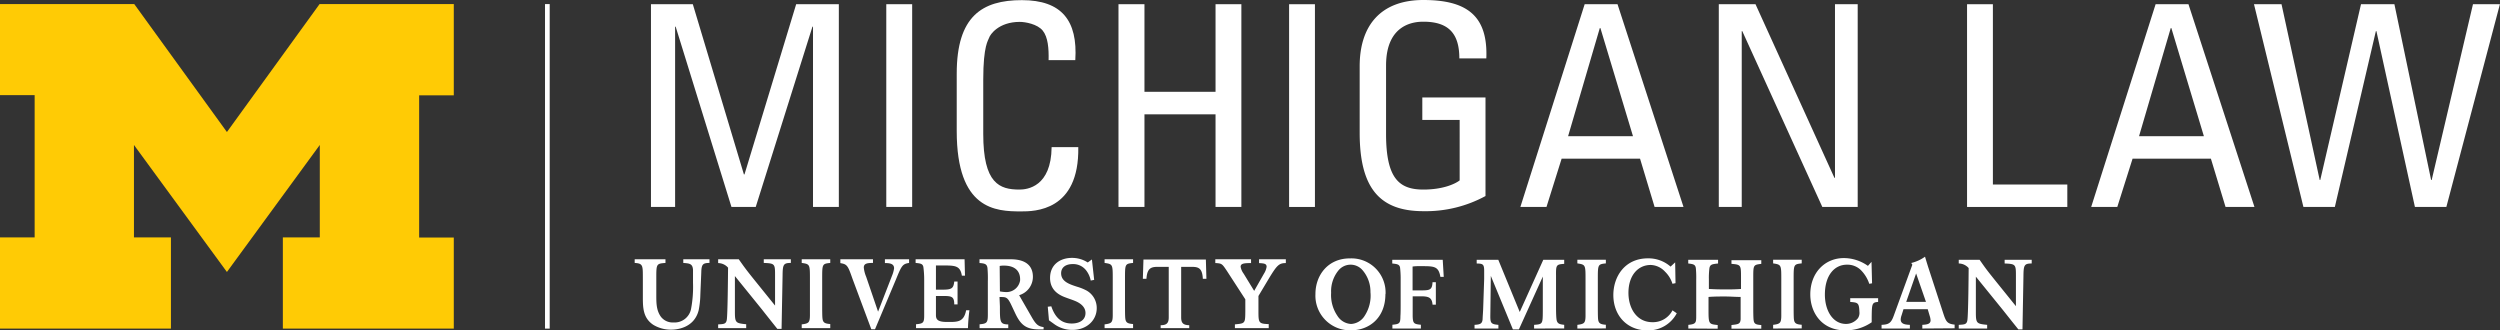
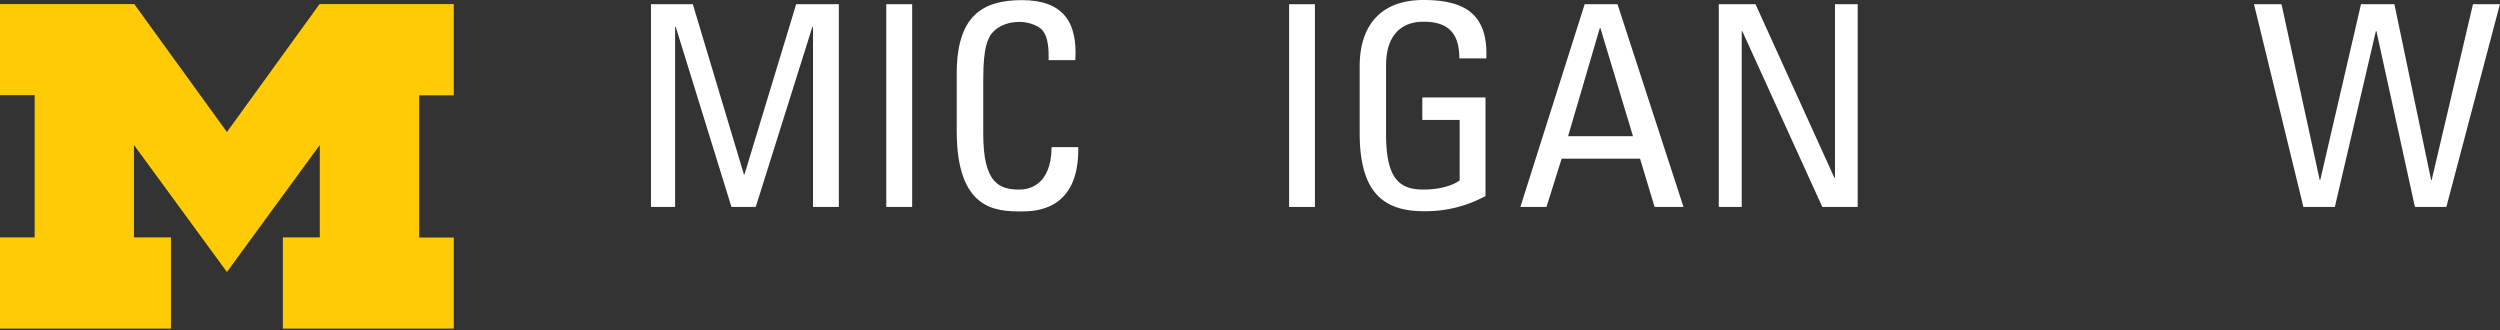
<svg xmlns="http://www.w3.org/2000/svg" id="Layer_1" data-name="Layer 1" viewBox="0 0 544.8 72">
  <rect x="0" y="0" width="544.8" height="72" fill="#333333" stroke="none" />
  <title>michiganlaw_white</title>
  <path d="M148.72,45.6h-5.26V1.42h9.12L163.71,38.5h.13L175.1,1.42h9.3V45.6h-5.63V6.31h-.12L166.29,45.6H161L148.84,6.31h-.12Z" transform="translate(-1.6 -0.5)" style="fill:#fff" />
  <path d="M200.38,45.6h-5.64V1.42h5.64Z" transform="translate(-1.6 -0.5)" style="fill:#fff" />
  <path d="M230.11,13.6c.06-2.51-.12-5-1.28-6.43s-3.8-1.9-5-1.9c-4.65,0-6.49,2.82-6.67,3.43s-1.29,1.59-1.29,9.18V29.69c0,10.83,3.55,12.12,7.9,12.12,1.71,0,6.91-.61,7-9.24h5.81c.24,14-9.61,14-12.49,14-5.5,0-14-.36-14-17.5V16.53c0-12.48,5.51-16,14.2-16S236.48,5,235.93,13.6Z" transform="translate(-1.6 -0.5)" style="fill:#fff" />
-   <path d="M245.34,45.6V1.42H251V20.51h15.49V1.42h5.63V45.6h-5.63V25.41H251V45.6Z" transform="translate(-1.6 -0.5)" style="fill:#fff" />
  <path d="M288.15,45.6h-5.63V1.42h5.63Z" transform="translate(-1.6 -0.5)" style="fill:#fff" />
  <path d="M319.62,13.23c0-5.2-2.14-8-7.83-8-1.77,0-8.14.31-8.14,9.55V29.69c0,9.67,2.82,12.12,8.14,12.12,4,0,6.73-1.1,7.9-2V26.63h-8.14V21.74h13.77V43.22a27.24,27.24,0,0,1-13.53,3.3c-9.36,0-13.89-4.83-13.89-17.07V14.94C297.9,6.13,302.43.5,311.79.5,321.34.5,325.87,4,325.5,13.23Z" transform="translate(-1.6 -0.5)" style="fill:#fff" />
  <path d="M346.93,1.42h7.16L368.47,45.6h-6.3L359,35.08H341.91l-3.3,10.52h-5.69Zm3.43,5.2h-.13l-6.91,23.56h14.14Z" transform="translate(-1.6 -0.5)" style="fill:#fff" />
  <path d="M406.43,1.42V45.6h-7.71L381.28,7.29h-.12V45.6h-5V1.42h8l17.19,37.82h.13V1.42Z" transform="translate(-1.6 -0.5)" style="fill:#fff" />
-   <path d="M430.26,45.6V1.42h5.63V40.71h16.22V45.6Z" transform="translate(-1.6 -0.5)" style="fill:#fff" />
-   <path d="M471.35,1.42h7.16L492.89,45.6h-6.3L483.4,35.08H466.33L463,45.6h-5.69Zm3.43,5.2h-.13l-6.91,23.56h14.13Z" transform="translate(-1.6 -0.5)" style="fill:#fff" />
  <path d="M492.79,1.42h6l8.32,38.31h.12l8.88-38.31h7.28l8,38.31h.12l9-38.31h5.87L534.71,45.6h-6.85L519.47,7.29h-.12L510.41,45.6h-6.85Z" transform="translate(-1.6 -0.5)" style="fill:#fff" />
-   <rect x="118.77" y="0.89" width="1.02" height="70.72" style="fill:#fff" />
  <path d="M51.05,59.77,30.79,32.09V52.23h8.06V72.11H1.6V52.23H9.15v-31H1.6V1.39H30.86L51.05,29.27,71.24,1.39h29.25V21.27H92.94v31h7.55V72.11H63.24V52.23h8.05V32.09Z" transform="translate(-1.6 -0.5)" style="fill:#ffcb05" />
-   <path d="M420.51,72.09v-.8c1-.07,1.8-.15,1.8-1a3.42,3.42,0,0,0-.17-.89l-.45-1.52h-5.28L416,69.19a3.1,3.1,0,0,0-.2.93c0,1.06,1.13,1.13,2,1.17v.8h-6.17v-.8c1.57-.07,2.08-.38,2.66-2l4.05-11.11-.24-.37a8.59,8.59,0,0,0,3-1.37c.3,1,.34,1.14.67,2.2l3.32,10.18c.59,1.8.87,2.25,2.46,2.42v.8Zm-1.35-12L417,66.29h4.31ZM367,68.77a7,7,0,0,1-6.39,3.73c-4.51,0-7.43-3.32-7.43-7.7,0-4,2.48-8,7.53-8a7.28,7.28,0,0,1,4.94,1.8l1-.93.08,4.54-.67.13a6.19,6.19,0,0,0-1.61-2.63,4.43,4.43,0,0,0-3.13-1.47c-2.71,0-4.85,2.21-4.85,6.09,0,3.29,1.76,6.38,5.22,6.38a4.78,4.78,0,0,0,4.38-2.58Zm2.52,3.32v-.8c1.7-.15,1.72-.51,1.72-2,0-.53,0-1.07,0-1.59V61.47a22.51,22.51,0,0,0-.07-2.42c-.08-.89-.5-1-1.67-1.13v-.8H376v.8c-1.26.14-1.72.18-1.88,1a17.08,17.08,0,0,0-.12,2.49v2.06c1.29.07,2.2.1,3.45.1s2.27,0,3.55-.1V61c0-2.73,0-2.84-2.08-3v-.8h6.5v.8c-1.75.22-1.75.24-1.75,3.09v6.32c0,.58,0,2.47.09,2.92.11.78.55.93,1.66,1v.8h-6.5v-.8c1.51-.17,1.91-.21,2-1.25,0-.43,0-1,0-2.08V65.21c-1.19,0-2.17-.1-3.41-.1s-2.3,0-3.59.1V68c0,3.12.06,3.12,2,3.33v.8Zm18.48,0v-.8c1.47-.19,1.76-.36,1.78-1.93v-8c0-3.11,0-3.2-1.78-3.46v-.8h6.23v.8c-1.76.18-1.76.26-1.76,3.46v6.05c0,.53,0,2.21.06,2.65.1.91.53,1.13,1.7,1.21v.8Zm-42.66,0v-.8c1.47-.19,1.76-.36,1.78-1.93v-8c0-3.11,0-3.2-1.78-3.46v-.8h6.21v.8c-1.75.18-1.75.26-1.75,3.46v6.05c0,.53,0,2.21.06,2.65.1.91.53,1.13,1.69,1.21v.8Zm-9.43,0v-.8c1.88-.13,1.88-.21,1.9-3V60.77L332.6,72.28h-1.31l-4.81-11.66-.11,8.8c0,1.47.17,1.74,1.76,1.87v.8h-5.2v-.8c1.21-.07,1.68-.23,1.76-1.25,0-.4.11-1.66.13-2.49l.21-6.27c0-.49,0-1.21,0-1.74,0-1.48-.29-1.59-1.63-1.62v-.8h4.71l4.67,11.37,5.13-11.37h4.56V58c-1.78.11-1.8.3-1.78,2.63v6.17c0,1,0,2.29.08,3.06.09,1.11.52,1.31,1.7,1.42v.8Zm92.54,0v-.8c1.23-.07,1.7-.08,1.87-.93.21-1,.28-9.89.29-11.44a2.9,2.9,0,0,0-2.16-1v-.8H433c1.25,1.79,1.52,2.18,3.73,4.92l4.18,5.18V60.51c0-2.37-.08-2.5-2.46-2.59v-.8h5.9v.8c-1.64,0-1.78.37-1.8,2.81l-.21,11.55h-.9l-1.34-1.67c-.67-.84-1.35-1.7-2-2.52l-5.92-7.3v7.76c0,2.43.17,2.51,2.46,2.74v.8Zm-124.94-7.5c0,5.18-3.53,7.89-7.5,7.89a7.55,7.55,0,0,1-7.75-7.91c0-4.1,2.74-7.79,7.55-7.76A7.44,7.44,0,0,1,303.54,64.59Zm-7.48,6.51a3.73,3.73,0,0,0,3-1.85,8,8,0,0,0,1.22-5.07,7.17,7.17,0,0,0-1.7-4.77,3.42,3.42,0,0,0-5.32.08,7.16,7.16,0,0,0-1.55,4.82,8,8,0,0,0,1.36,5A3.74,3.74,0,0,0,296.06,71.1Zm9,.17v.82h6.21v-.82c-1.55-.15-1.75-.29-1.79-1.93V65.07h1.66c1.67,0,2.56.16,2.67,1.83h.72V62h-.72c-.09,1.61-.53,1.78-2.35,1.78h-2v-5.2a11.57,11.57,0,0,1,1.78-.08c2.94,0,3.87,0,4.28,2.33h.73L316,57.12H305v.8c1.08.12,1.55.18,1.7.88a21,21,0,0,1,.13,2.71v5.26c0,.41,0,2.21-.05,2.57C306.78,71,306.59,71.12,305,71.27ZM176.31,72v-.81c1.47-.19,1.77-.35,1.79-1.93v-8c0-3.12,0-3.21-1.79-3.46V57h6.22v.8c-1.76.18-1.76.25-1.76,3.46v6c0,.52,0,2.21.07,2.65.1.91.53,1.12,1.69,1.2V72Zm66,0v-.81c1.46-.19,1.76-.35,1.78-1.93v-8c0-3.12,0-3.21-1.78-3.46V57h6.21v.8c-1.76.18-1.76.25-1.76,3.46v6c0,.52,0,2.21.07,2.65.1.91.53,1.12,1.69,1.2V72Zm-84.21,0v-.81c1.23-.06,1.69-.08,1.87-.93.21-1,.27-9.88.29-11.43a2.92,2.92,0,0,0-2.16-1V57h4.49c1.26,1.78,1.53,2.18,3.74,4.92l4.17,5.17v-6.7c0-2.37-.07-2.5-2.46-2.59V57h5.9v.8c-1.63,0-1.78.36-1.8,2.8l-.22,11.57H171l-1.34-1.68c-.68-.86-1.35-1.7-2-2.53l-5.91-7.3v7.77c0,2.42.17,2.5,2.46,2.73V72Zm71.83-4.66.77-.09c.82,2.44,2.2,3.75,4.45,3.75,1.59,0,3-.68,3-2.29s-1.63-2.37-2.35-2.66-1.23-.44-1.83-.67c-1.23-.44-3.54-1.4-3.54-4.31s2.2-4.37,4.77-4.37a6.24,6.24,0,0,1,3.44,1l.91-.66.49,4.45-.75.15a5.21,5.21,0,0,0-1-2.22,3.54,3.54,0,0,0-2.93-1.37c-1.59,0-2.52.77-2.52,2,0,1.78,1.76,2.38,3.43,2.92a11,11,0,0,1,2.16.87,4.36,4.36,0,0,1,2.17,3.82c0,2.59-2.13,4.73-5.28,4.73a6.67,6.67,0,0,1-3.88-1.19l-1.25-.9ZM254.53,72v-.63c1.38,0,1.76-.53,1.76-1.72v-11h-1.86c-1.69,0-2.81-.08-3,2.6h-.78l.13-4.19h13.6l.12,4.19h-.78c-.13-2.68-1.25-2.6-2.95-2.6H259v11c0,1.19.38,1.69,1.76,1.72V72ZM146.62,57v.8c-2,.15-2,.22-2,3.4v3.51c0,1.83,0,3.41,1,4.81a3.22,3.22,0,0,0,2.72,1.25,3.66,3.66,0,0,0,3.84-2.88,25.58,25.58,0,0,0,.44-5.76c0-.55,0-2.34,0-2.82-.08-1.36-.78-1.41-2.12-1.51V57h5.71v.8c-1.4,0-1.7.3-1.78,1.79,0,.35-.19,4.51-.21,5.15a19.41,19.41,0,0,1-.36,3.35c-1,4-4.95,4.25-6,4.25a7.38,7.38,0,0,1-3.92-1.07c-2.23-1.5-2.25-3.75-2.25-6.17v-3.4c0-1.61,0-2.33-.07-2.71-.12-.94-.59-1.12-1.71-1.19V57Zm53.09,0v.8c-1.44.22-1.64.61-2.86,3.59l-4.57,10.87h-.8l-4.1-11c-1-2.85-1.14-3.18-2.65-3.42V57h7.11v.8c-1.21,0-2,.09-2,1a6.73,6.73,0,0,0,.51,2l2.6,7.62L196,60.56a6.43,6.43,0,0,0,.44-1.59c0-1.08-1.06-1.13-2-1.15V57Zm71,15v-.81c1.17-.12,1.62-.16,1.91-.46s.35-.72.36-2.35V65.73l-4-6.17c-1.08-1.61-1.1-1.65-2.54-1.74V57h7.79v.83c-1.57,0-2.27.09-2.27.81a3.51,3.51,0,0,0,.66,1.5l2.29,3.75,2.12-3.73a4,4,0,0,0,.59-1.52c0-.72-.61-.74-1.65-.81V57h5.84v.83c-1.5,0-1.94.49-3.65,3.29L275.84,65v3.13c0,2.71,0,2.92,2.24,3V72Zm-58.17,0a37.59,37.59,0,0,1,.32-3.88h-.72c-.52,2.68-2,2.54-4.18,2.54-2,0-2.4-.53-2.4-1.5V65h1.62c1.84,0,2.37.16,2.37,1.84h.72V61.85h-.72c-.15,1.34-.42,1.77-2.35,1.77h-1.64V58.35h1.84c2.55,0,3.46.18,3.81,2.22h.68L211.8,57H201.13v.8c1.07.1,1.54.17,1.69.87A21.22,21.22,0,0,1,203,61.4v5.27c0,.4,0,2.2,0,2.57,0,1.63-.24,1.78-1.78,1.92V72Zm198.34-6.51v.81c-1.36.08-1.36.46-1.4,3.3v1.13a9.94,9.94,0,0,1-5.77,1.76c-5.15,0-7.61-3.91-7.61-7.83,0-4.79,3.24-7.92,7.31-7.92a9.12,9.12,0,0,1,5.25,1.7l.78-.88.12,4.68-.61.11a7.61,7.61,0,0,0-1.89-3.05,4.19,4.19,0,0,0-3-1.12c-2.61,0-4.78,2.21-4.78,6.52,0,3.45,1.7,6.39,4.61,6.39a3.31,3.31,0,0,0,2.6-1.26,2.11,2.11,0,0,0,.31-1.41c-.07-1.92-.33-2-2-2.12v-.81ZM219.5,64a8,8,0,0,0,1.4.15,3,3,0,0,0,3-2.53c.09-1.73-.78-3.24-3.54-3.24a4.16,4.16,0,0,0-.91.08Zm0,3.26c0,3.43,0,3.9,1.82,3.94V72h-6.25v-.83c1.6-.13,1.78-.38,1.8-2,0-.62,0-1.32,0-1.93V61.82a26.35,26.35,0,0,0-.08-2.92c-.12-.83-.52-1-1.74-1.08V57l6.78,0c3.7,0,4.86,1.76,4.86,3.83a4.18,4.18,0,0,1-3,4l2.65,4.61c1,1.77,1.47,2.17,2.68,2.34v.5c-.33,0-.64,0-1,0-2.82,0-4-1-5.18-3.5l-.83-1.76c-.89-1.89-1.18-1.77-2.6-1.8Z" transform="translate(-1.6 -0.5)" style="fill:#fff" />
</svg>